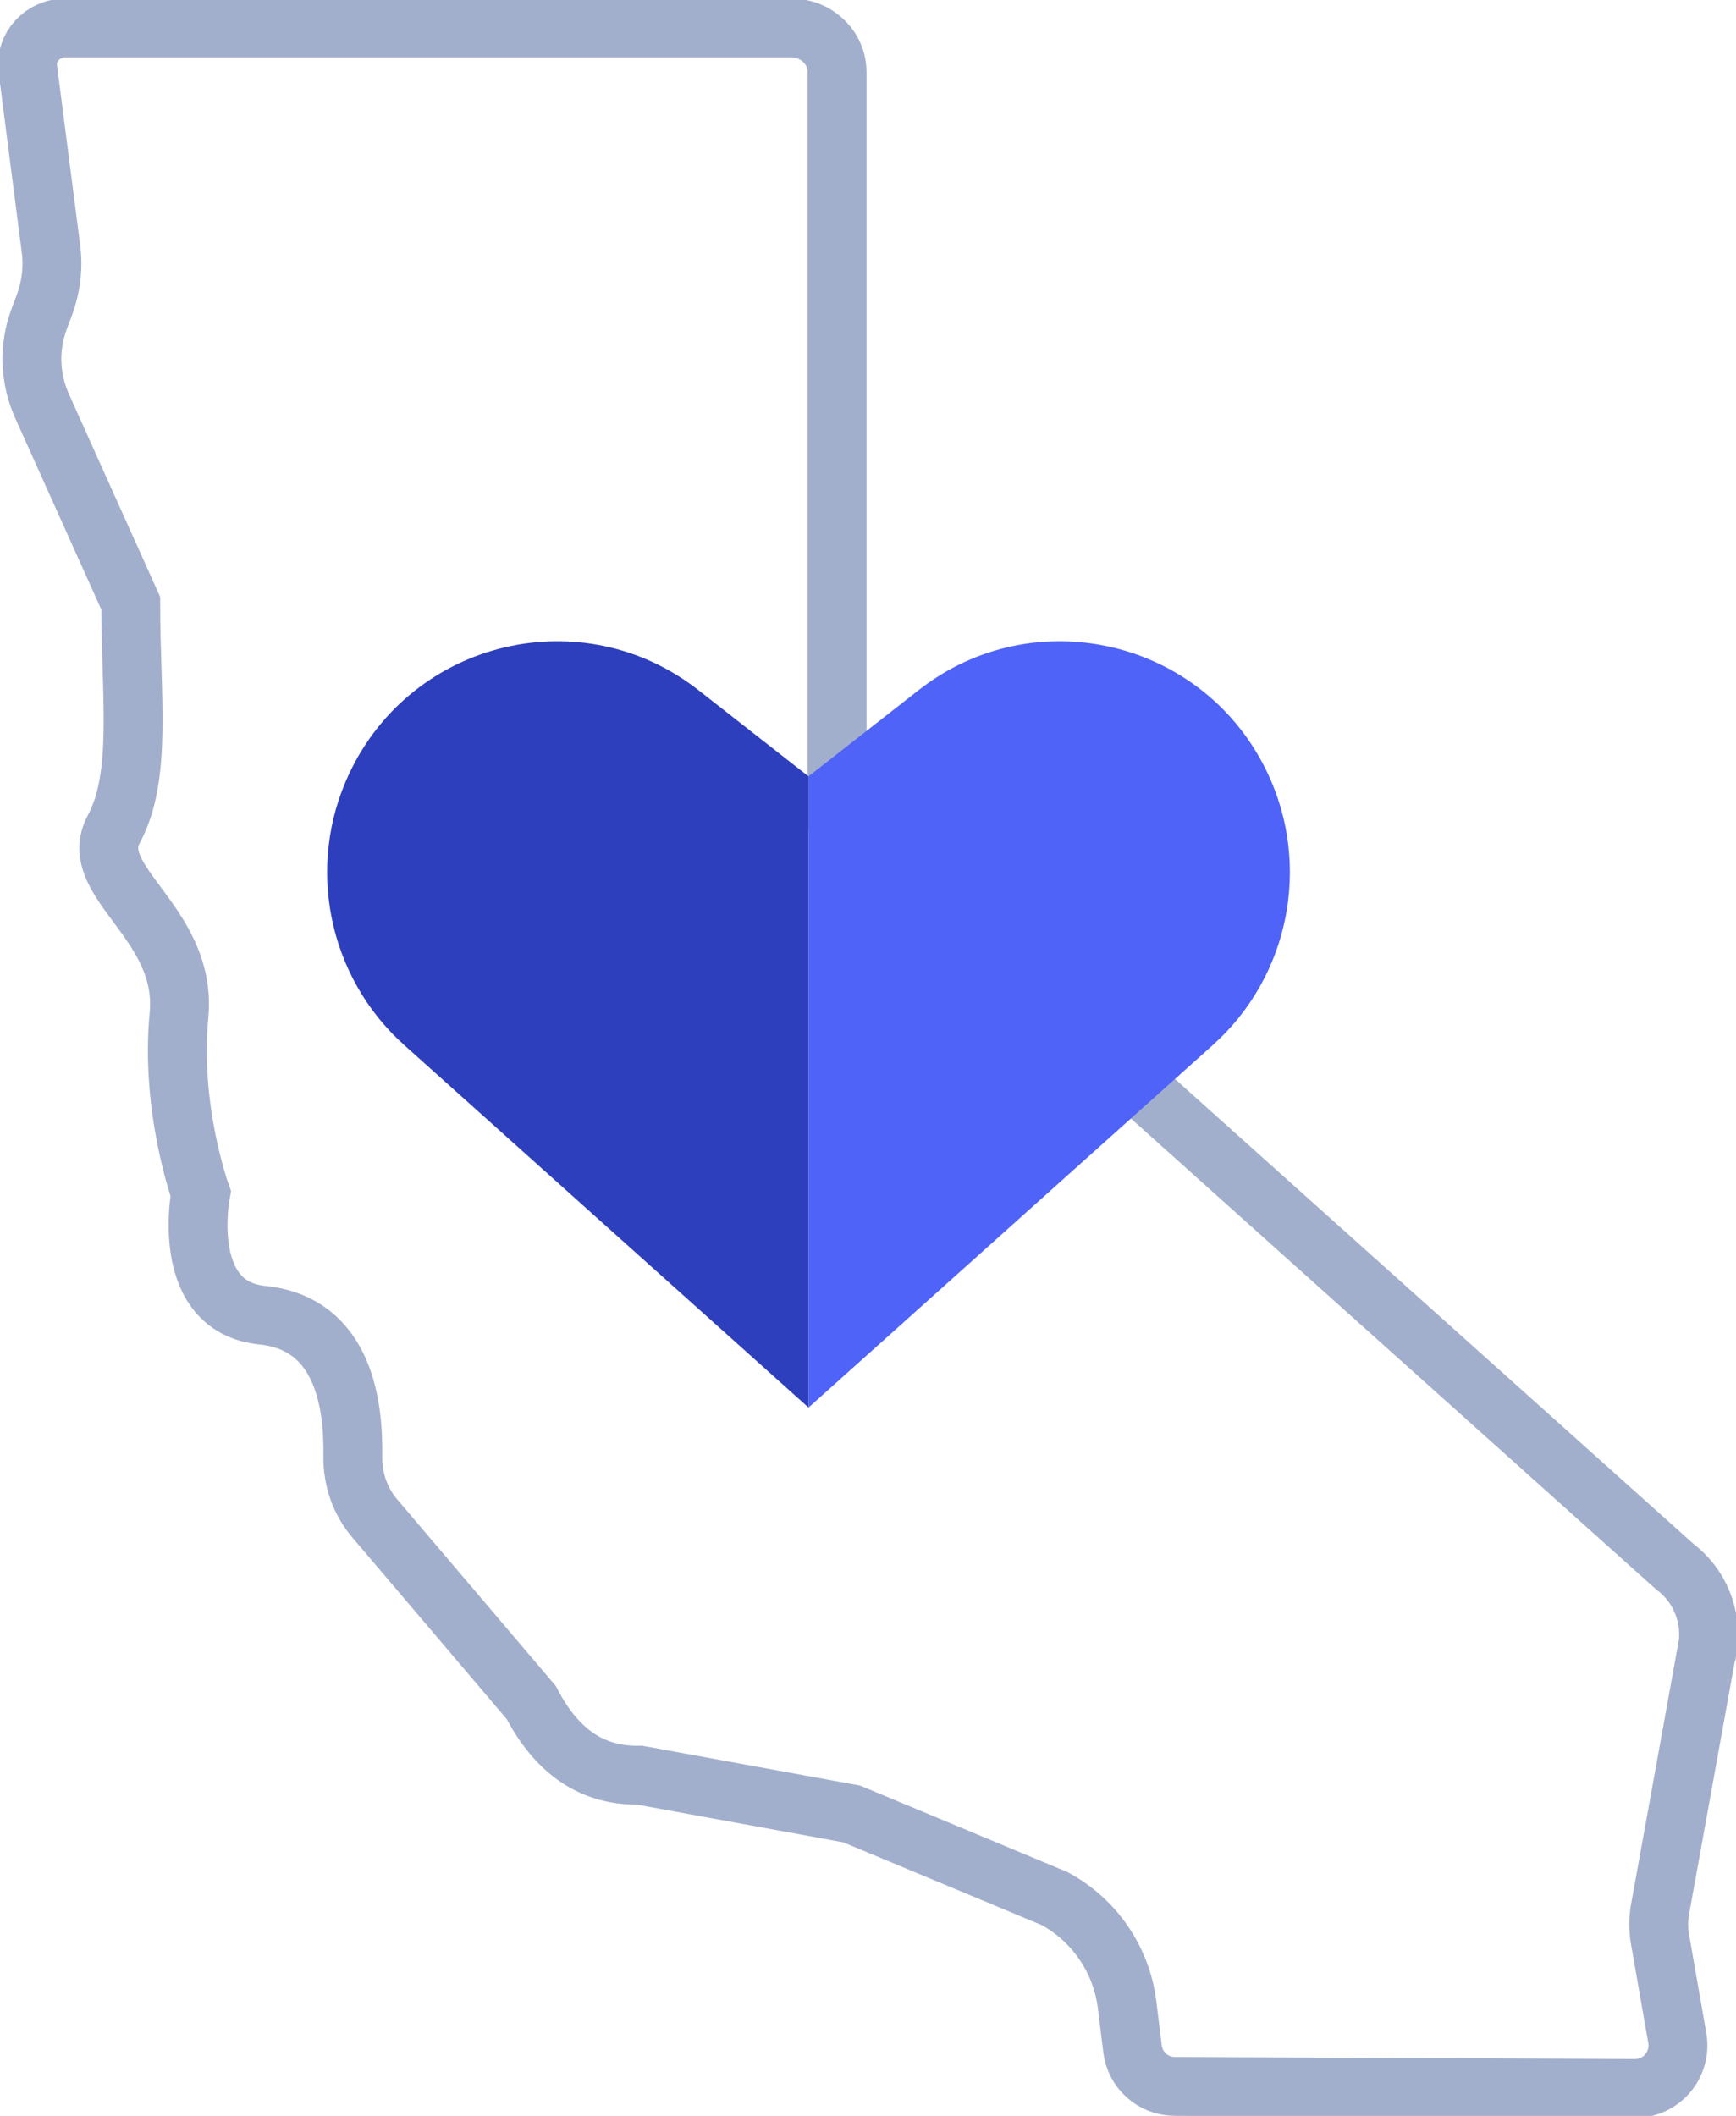
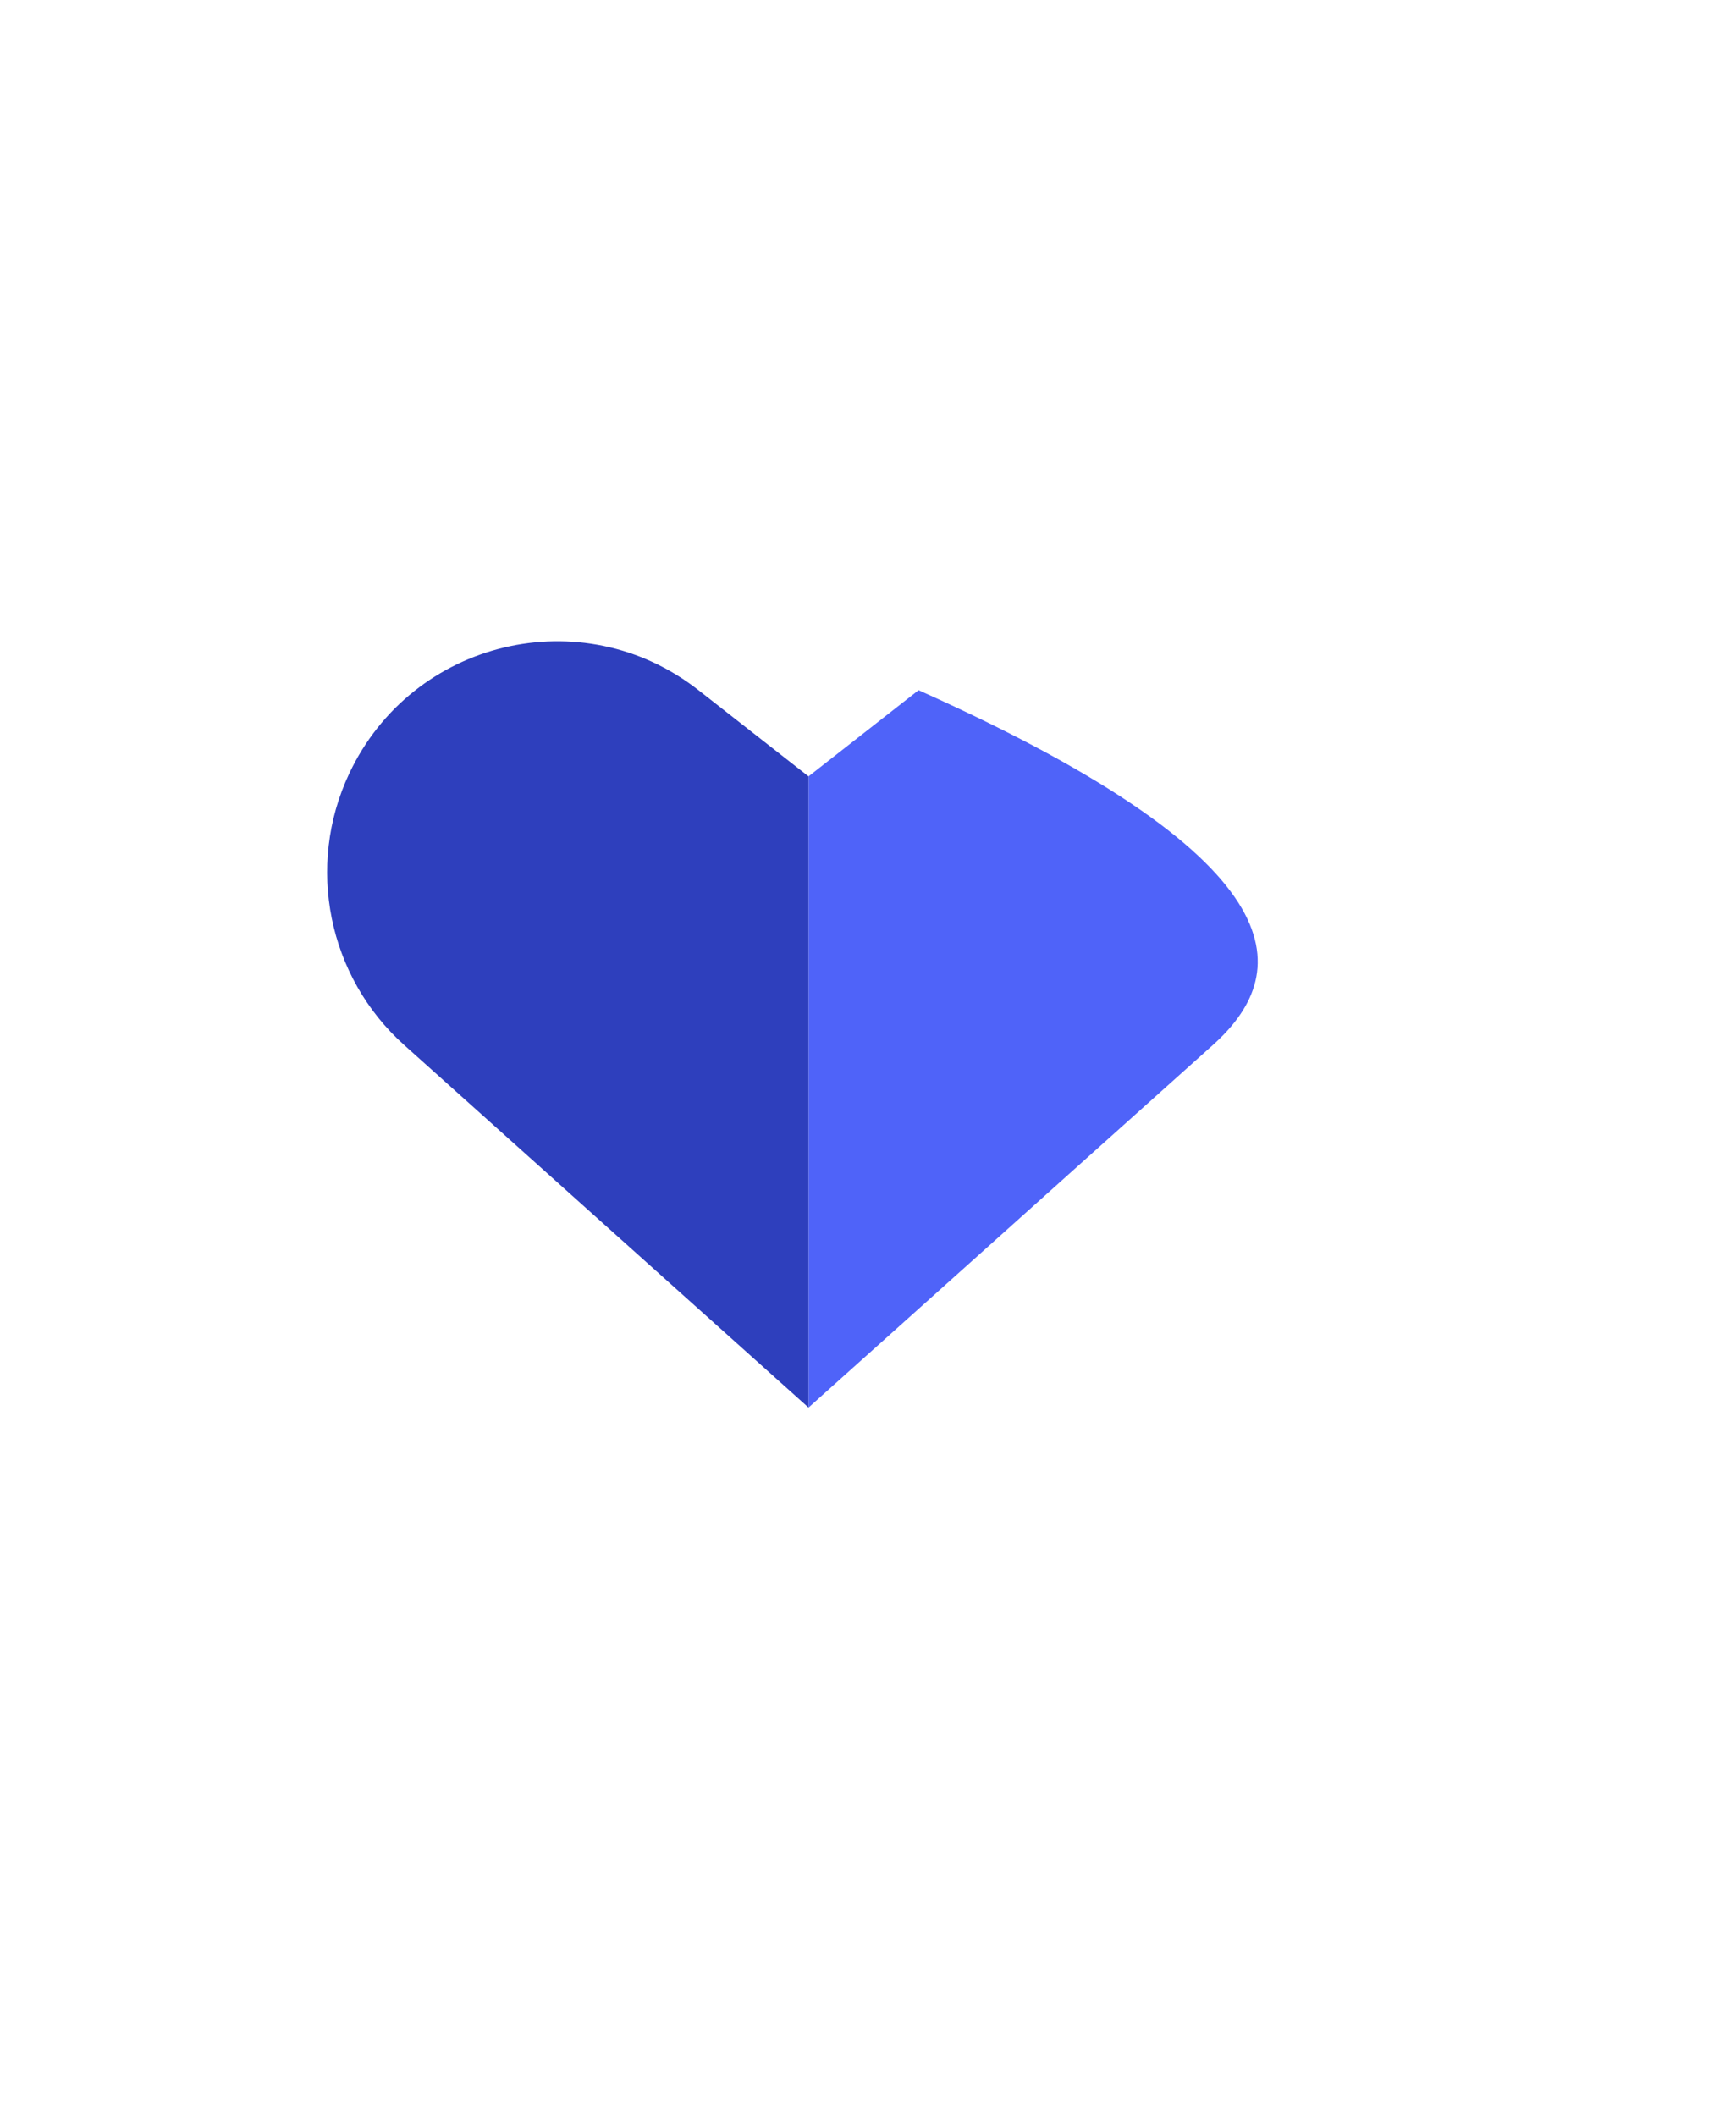
<svg xmlns="http://www.w3.org/2000/svg" width="64" height="78" viewBox="0 0 64 78" fill="none">
  <g clip-path="url(#clip0_7351_35556)">
-     <path d="M62.955 60.72C63.125 59.585 62.663 58.441 61.741 57.75L30.861 30.067V2.667C30.861 1.759 30.108 1.031 29.167 1.031H2.409C1.572 1.031 0.922 1.74 1.026 2.544L1.882 9.193C1.967 9.874 1.882 10.574 1.647 11.217L1.449 11.747C1.054 12.787 1.092 13.941 1.544 14.953L4.819 22.236C4.819 25.669 5.252 28.601 4.198 30.559C3.144 32.517 6.927 34.001 6.598 37.435C6.268 40.868 7.398 43.998 7.398 43.998C7.398 43.998 6.588 48.169 9.666 48.482C12.743 48.794 13.035 51.915 13.007 53.693C12.998 54.525 13.271 55.329 13.807 55.963L19.586 62.763C20.593 64.693 21.939 65.468 23.586 65.44L31.398 66.868L38.88 69.989C40.348 70.784 41.346 72.24 41.553 73.905L41.751 75.522C41.845 76.316 42.513 76.912 43.313 76.912L60.273 76.988C61.261 76.988 62.005 76.099 61.835 75.125L61.195 71.465C61.139 71.133 61.139 70.793 61.186 70.462L62.946 60.73L62.955 60.72Z" stroke="#A2AFCC" stroke-width="2.17" stroke-miterlimit="10" />
-     <path d="M29.807 51.896V28.62L33.864 25.442C38.146 22.084 44.423 23.588 46.739 28.516C48.348 31.93 47.52 36.007 44.715 38.522L29.798 51.896H29.807Z" fill="#4F63F9" />
+     <path d="M29.807 51.896V28.62L33.864 25.442C48.348 31.93 47.52 36.007 44.715 38.522L29.798 51.896H29.807Z" fill="#4F63F9" />
    <path d="M29.807 51.896V28.62L25.751 25.442C21.468 22.084 15.191 23.588 12.875 28.516C11.266 31.93 12.094 36.007 14.899 38.522L29.816 51.896H29.807Z" fill="#2E3FBD" />
  </g>
  <defs>
    <clipPath id="clip0_7351_35556">
      <rect width="64" height="78" fill="white" />
    </clipPath>
  </defs>
</svg>